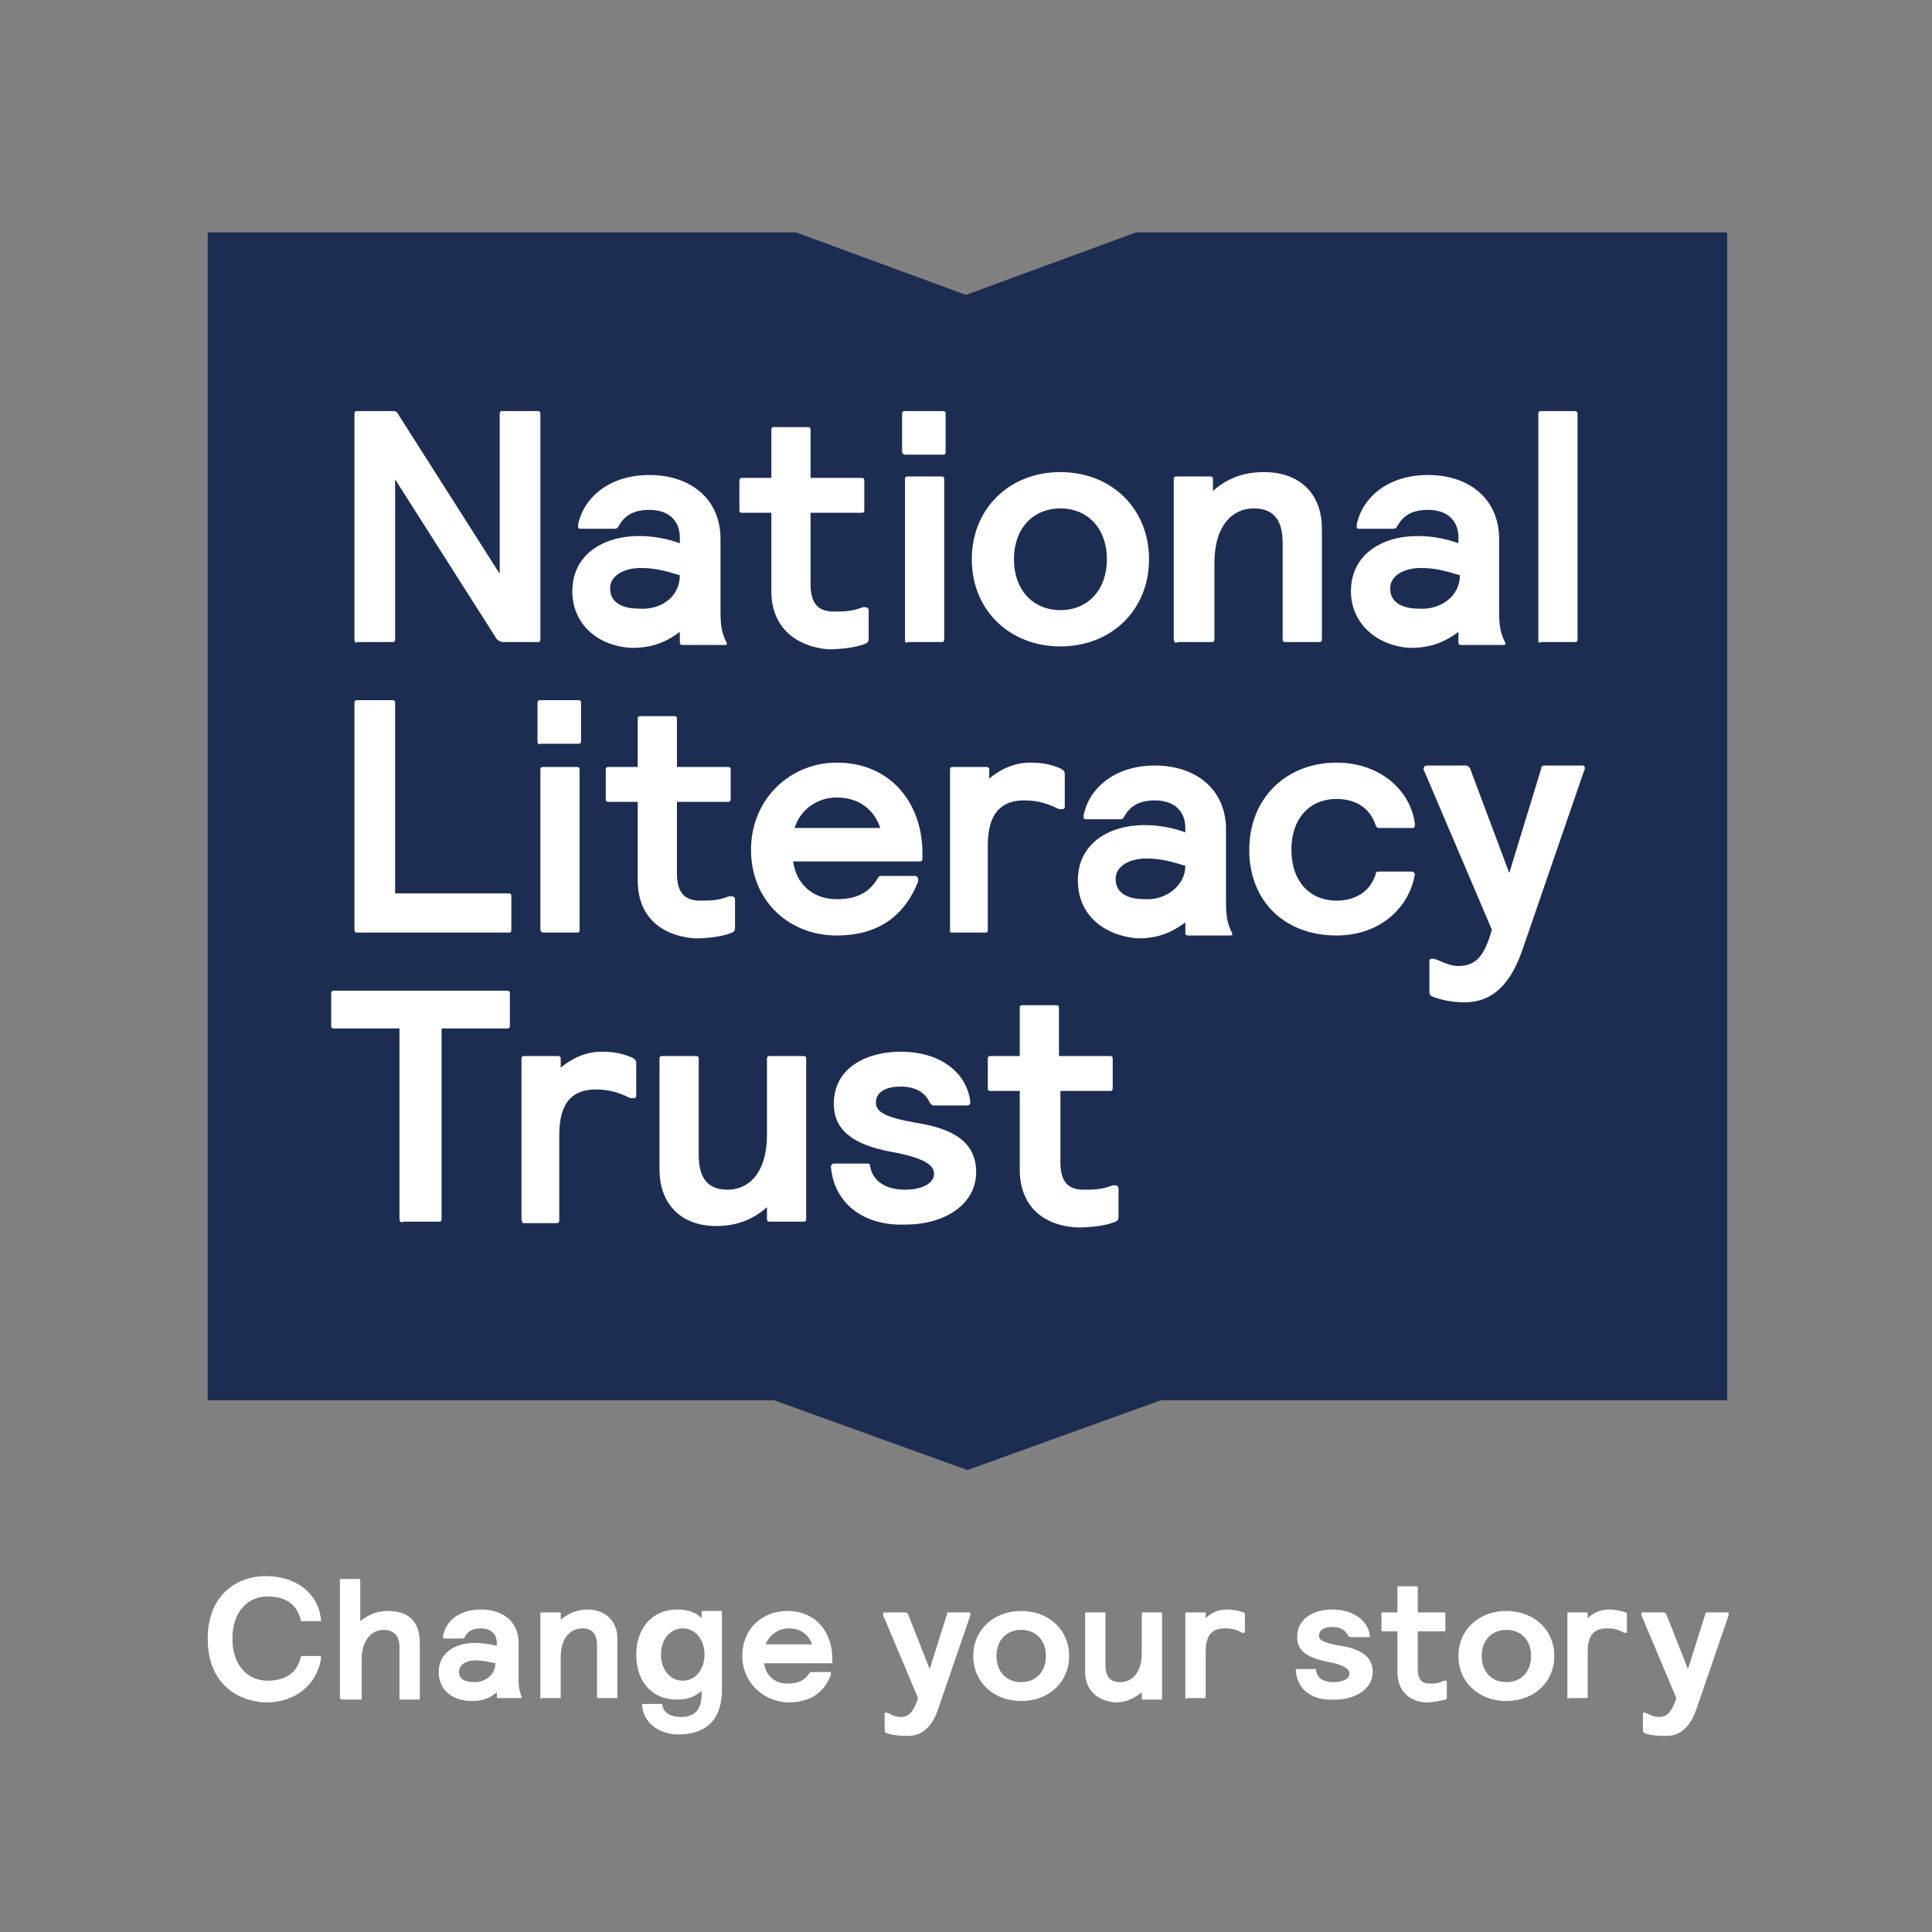
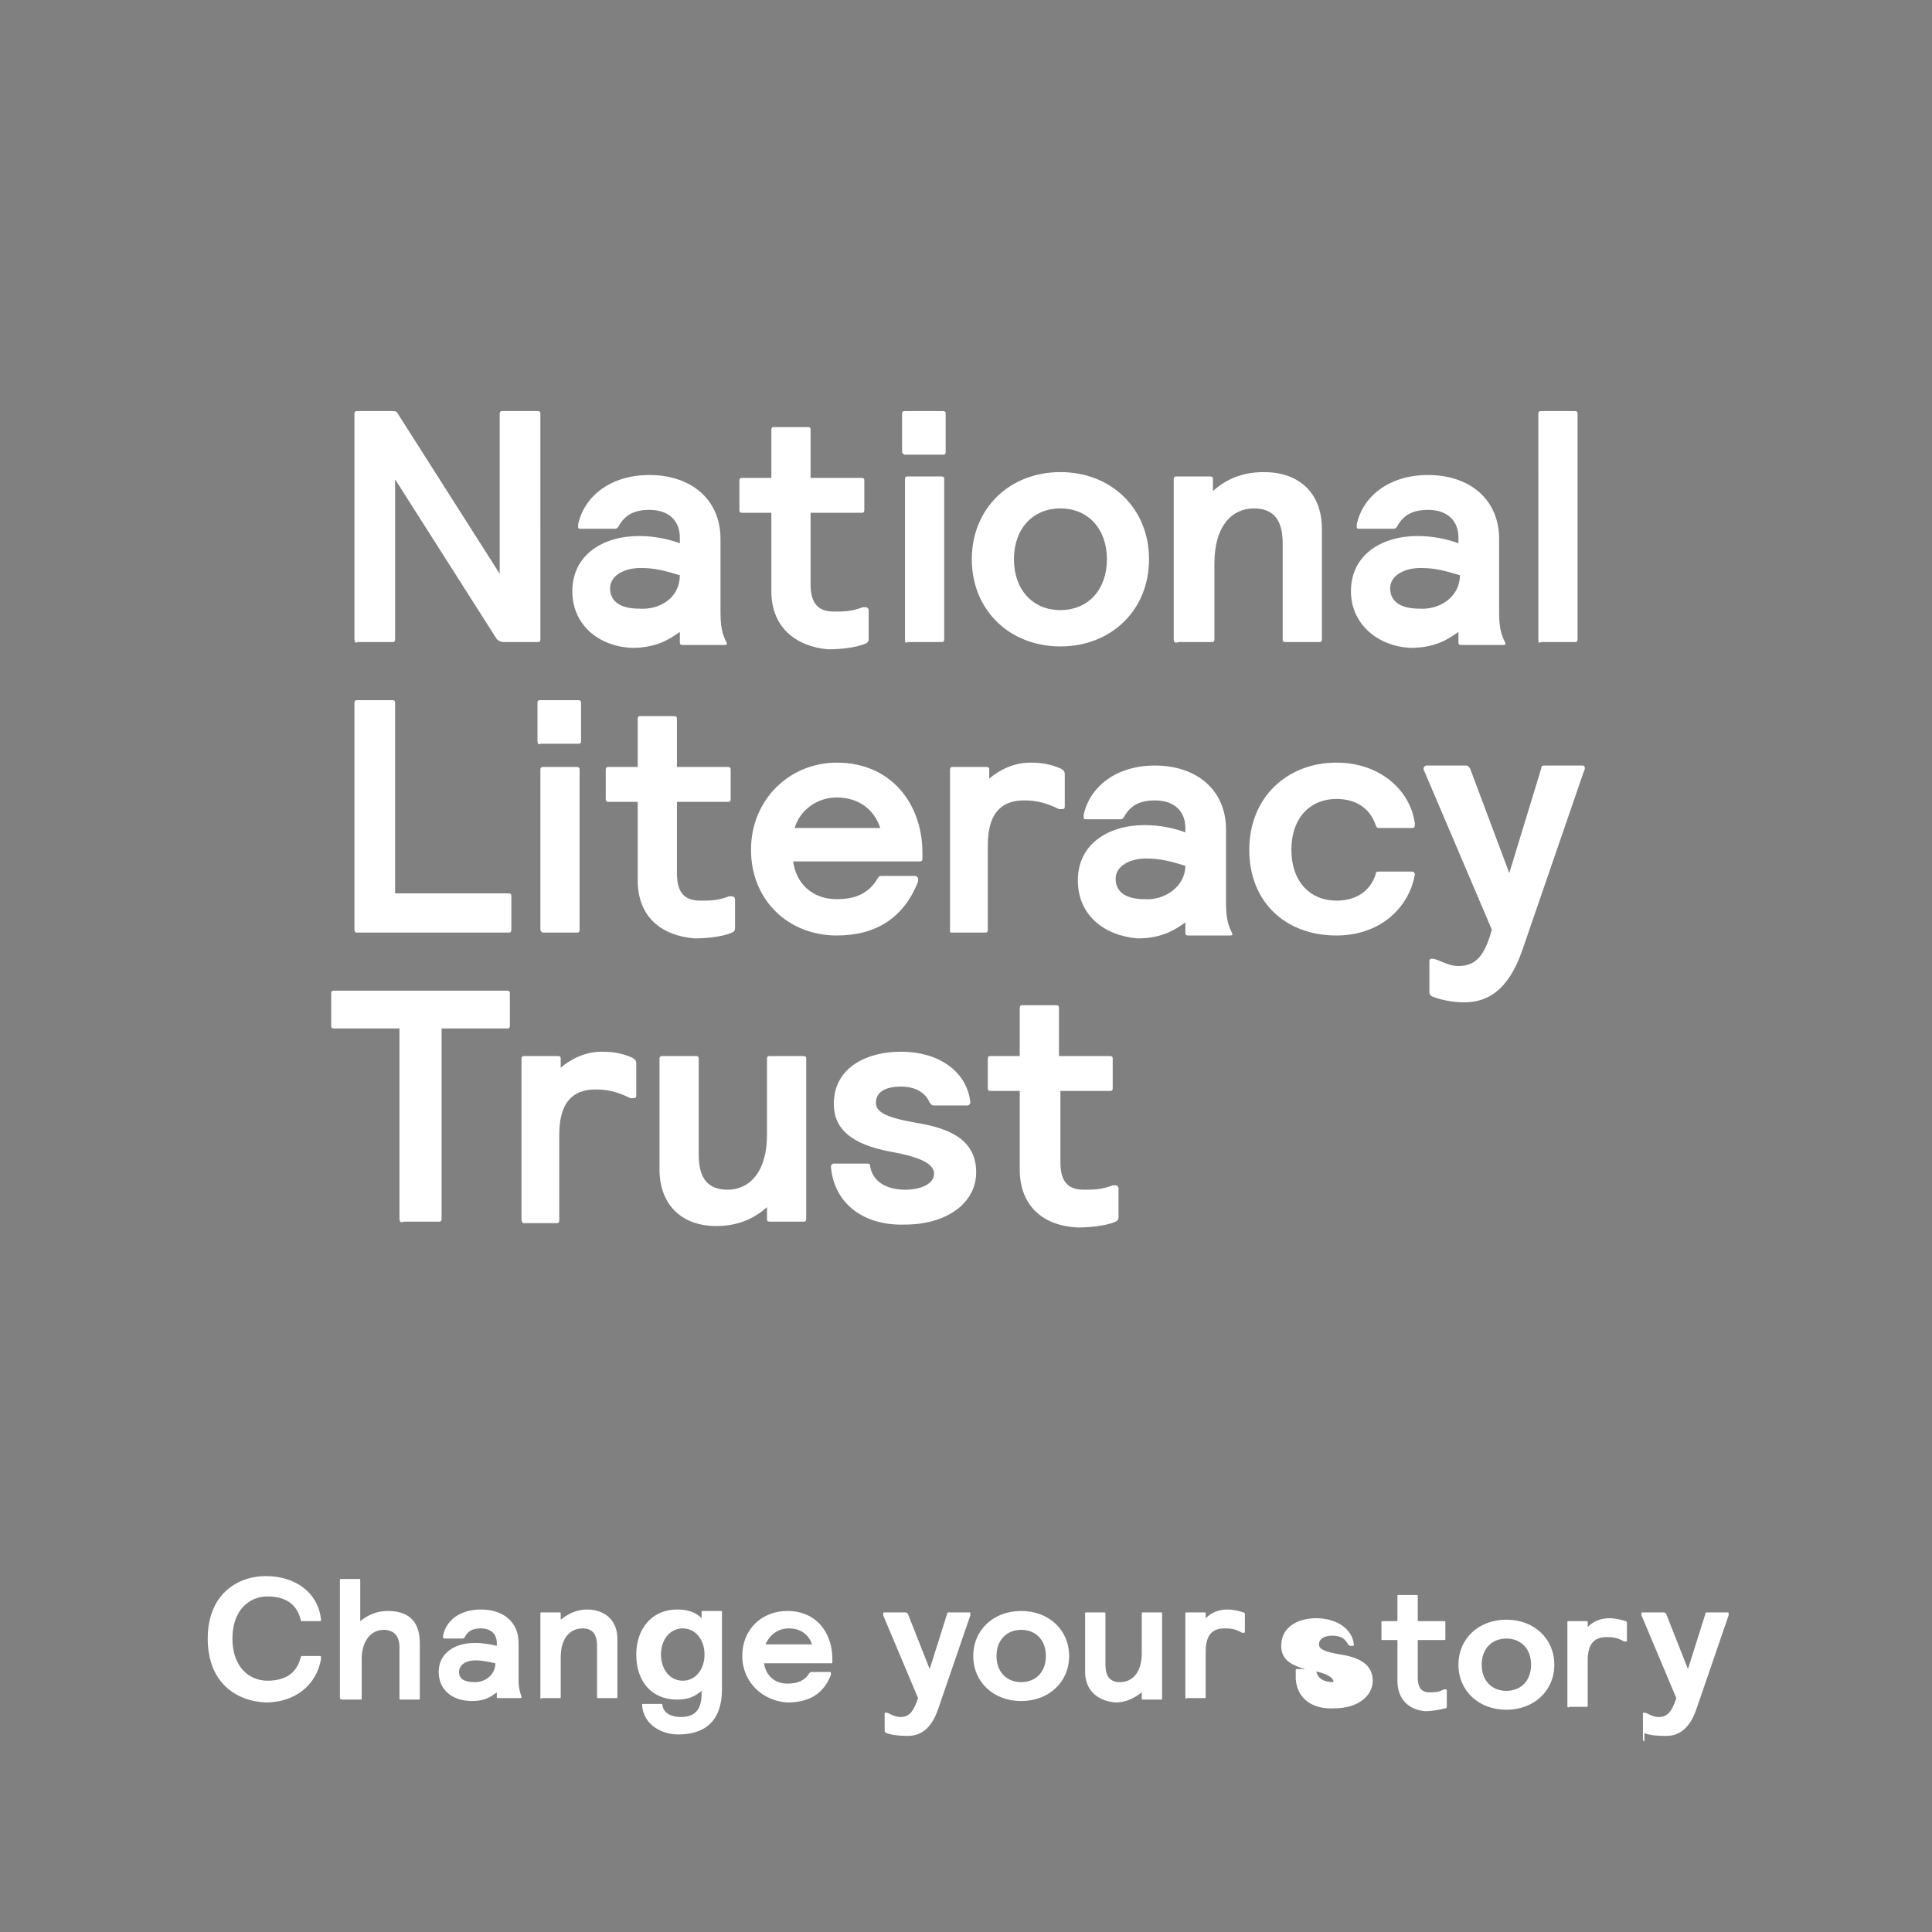
<svg xmlns="http://www.w3.org/2000/svg" xml:space="preserve" viewBox="0 0 133 133">
  <rect x="0" y="0" width="133" height="133" fill="#808080" stroke="none" />
-   <path d="M66.5 20.3 54.8 16H14.3v80.4h39l13.3 4.8 13.3-4.8h39V16H78.2z" style="fill:#1d2d52" />
-   <path d="M24.4 44V28.5c0-.2.1-.2.2-.2H27c.2 0 .3 0 .4.2l7 11v-11c0-.2.1-.2.2-.2H37c.2 0 .2.1.2.2V44c0 .2-.1.2-.2.2h-2.4c-.1 0-.3-.1-.4-.2l-7-11v11c0 .2-.1.2-.2.2h-2.4c-.1.1-.2 0-.2-.2m15-3.3c0-2.5 2.1-3.8 4.6-3.8 1 0 2 .2 2.8.5V37c0-1.1-.7-1.9-2.1-1.9-1.1 0-1.7.4-2.1 1.1-.1.2-.2.2-.3.2H40c-.1 0-.2 0-.2-.1v-.2c.4-1.9 2.2-3.4 4.9-3.4 2.9 0 4.9 1.7 4.9 4.4v5c0 1 .1 1.5.4 2.1.1.2 0 .2-.2.2H47c-.2 0-.2-.1-.2-.2v-.7c-.7.5-1.6 1.1-3.3 1.1-2.3-.1-4.1-1.6-4.1-3.9m7.4-1.1c-1-.3-1.7-.5-2.7-.5-1.1 0-2.1.5-2.1 1.4s.7 1.4 2 1.4c1.5.1 2.8-.8 2.8-2.3m6.3 1.1v-5.4h-2c-.2 0-.2-.1-.2-.2v-2c0-.2.1-.2.2-.2h2v-3.3c0-.2.1-.2.2-.2h2.3c.2 0 .2.1.2.2v3.3h3.5c.2 0 .2.1.2.2v2c0 .2-.1.2-.2.2h-3.5v4.9c0 1.2.4 1.9 1.6 1.9.7 0 1.2 0 2-.3h.2c.1 0 .2.1.2.2v1.9c0 .2 0 .3-.2.4-.7.3-1.8.4-2.6.4-2.2-.2-3.9-1.5-3.9-4m9-9.6v-2.6c0-.2.1-.2.2-.2h2.6c.2 0 .2.1.2.2v2.6c0 .2-.1.2-.2.2h-2.6c-.1 0-.2-.1-.2-.2m.2 12.9V33c0-.2.1-.2.2-.2h2.3c.2 0 .2.1.2.2v11c0 .2-.1.2-.2.2h-2.3c-.2.1-.2 0-.2-.2m4.6-5.5c0-3.5 2.6-6 6.1-6s6.1 2.5 6.1 6-2.6 6-6.1 6-6.1-2.5-6.1-6m9.3 0c0-2.1-1.3-3.5-3.2-3.5s-3.2 1.4-3.2 3.5S71.1 42 73 42s3.2-1.4 3.2-3.5m4.6 5.5V33c0-.2.1-.2.2-.2h2.3c.2 0 .2.1.2.2v.8c.9-.8 2-1.3 3.5-1.3 2.5 0 4 1.5 4 3.9V44c0 .2-.1.2-.2.2h-2.3c-.2 0-.2-.1-.2-.2v-6.6c0-1.7-.7-2.4-2-2.4-1.4 0-2.7 1.1-2.7 3.8V44c0 .2-.1.2-.2.2h-2.3c-.2.1-.3 0-.3-.2M93 40.7c0-2.5 2.1-3.8 4.6-3.8 1 0 2 .2 2.8.5V37c0-1.1-.7-1.9-2.1-1.9-1.1 0-1.7.4-2.1 1.1-.1.2-.2.2-.3.2h-2.3c-.1 0-.2 0-.2-.1v-.2c.4-1.9 2.2-3.4 4.9-3.4 2.9 0 4.9 1.7 4.9 4.4v5c0 1 .1 1.5.4 2.1.1.2 0 .2-.2.2h-2.8c-.2 0-.2-.1-.2-.2v-.7c-.7.5-1.6 1.1-3.3 1.1-2.2-.1-4.1-1.6-4.1-3.9m7.5-1.1c-1-.3-1.7-.5-2.7-.5-1.1 0-2.1.5-2.1 1.4s.7 1.4 2 1.4c1.4.1 2.8-.8 2.8-2.3m5.4 4.4V28.5c0-.2.1-.2.2-.2h2.3c.2 0 .2.1.2.2V44c0 .2-.1.2-.2.2h-2.3c-.2.1-.2 0-.2-.2M24.4 64V48.4c0-.2.1-.2.2-.2H27c.2 0 .2.1.2.2v13.1H35c.2 0 .2.1.2.2V64c0 .2-.1.2-.2.2H24.6c-.1 0-.2 0-.2-.2M37 51v-2.6c0-.2.1-.2.2-.2h2.6c.2 0 .2.1.2.2V51c0 .2-.1.2-.2.2h-2.6c-.1.1-.2 0-.2-.2m.2 13V53c0-.2.1-.2.2-.2h2.3c.2 0 .2.1.2.2v11c0 .2-.1.2-.2.2h-2.3c-.1 0-.2-.1-.2-.2m6.7-3.4v-5.4h-2c-.2 0-.2-.1-.2-.2v-2c0-.2.1-.2.2-.2h2v-3.3c0-.2.1-.2.2-.2h2.3c.2 0 .2.1.2.2v3.3h3.5c.2 0 .2.1.2.2v2c0 .2-.1.2-.2.2h-3.5v4.9c0 1.2.4 1.9 1.6 1.9.7 0 1.2 0 2-.3h.2c.1 0 .2.1.2.2v1.9c0 .2 0 .3-.2.4-.7.3-1.8.4-2.6.4-2.3-.2-3.9-1.5-3.9-4m7.8-2.1c0-3.5 2.7-6 5.9-6 3.8 0 5.9 2.9 5.9 6.2v.4c0 .2-.1.2-.2.2h-8.7c.2 1.5 1.3 2.6 3 2.6 1.3 0 2.2-.4 2.8-1.4.1-.2.2-.2.3-.2H63c.1 0 .2.1.2.2v.2c-1 2.5-2.9 3.7-5.6 3.7-3.3 0-5.9-2.4-5.9-5.9m8.9-1.5c-.4-1.2-1.4-2.1-3-2.1-1.3 0-2.5.8-2.9 2.1zm4.8 7V53c0-.2.1-.2.2-.2h2.3c.2 0 .2.1.2.2v.6c.7-.6 1.7-1.1 2.8-1.1.8 0 1.4.1 2.1.4.2.1.3.2.3.4v2.2c0 .1 0 .2-.2.2h-.2c-1-.5-1.7-.6-2.4-.6-1.4 0-2.5.7-2.5 3.1V64c0 .2-.1.2-.2.2h-2.3c-.1 0-.1 0-.1-.2m8.8-3.4c0-2.5 2.1-3.8 4.6-3.8 1 0 2 .2 2.8.5V57c0-1.1-.7-1.9-2.1-1.9-1.1 0-1.7.4-2.1 1.1-.1.2-.2.2-.3.2h-2.3c-.1 0-.2 0-.2-.1v-.2c.4-1.9 2.2-3.4 4.9-3.4 2.9 0 4.9 1.7 4.9 4.4v5c0 1 .1 1.5.4 2.1.1.2 0 .2-.2.2h-2.8c-.2 0-.2-.1-.2-.2v-.7c-.7.5-1.6 1.1-3.3 1.1-2.3-.2-4.1-1.6-4.1-4m7.4-1c-1-.3-1.7-.5-2.7-.5-1.1 0-2.1.5-2.1 1.4s.7 1.4 2 1.4c1.4.1 2.8-.9 2.8-2.3m4.4-1.1c0-3.6 2.6-6 6-6 3 0 5.1 1.9 5.4 4.2 0 .2 0 .3-.2.3H95c-.2 0-.2 0-.3-.2-.4-1.2-1.4-1.8-2.7-1.8-1.8 0-3.1 1.3-3.1 3.5S90.2 62 92 62c1.3 0 2.3-.6 2.7-1.8 0-.2.1-.2.3-.2h2.2c.1 0 .2.1.2.2-.4 2.3-2.4 4.2-5.4 4.2-3.5 0-6-2.3-6-5.9m12.6 10.1c-.2-.1-.2-.2-.2-.4v-2c0-.2.1-.2.2-.2.4 0 1 .5 1.8.5 1.2 0 1.8-.7 2.3-2.5l-4.6-10.8c-.1-.2-.1-.2-.1-.3s.1-.2.2-.2h2.7c.2 0 .2.1.3.2l2.7 7.2 2.2-7.2c0-.2.1-.2.3-.2h2.5c.1 0 .2 0 .2.2 0 0 0 .1-.1.3l-4.2 12.2c-1 2.9-2.5 3.6-4 3.6-.9 0-1.7-.2-2.2-.4M27.5 83.9V70.8H23c-.2 0-.2-.1-.2-.2v-2.2c0-.2.1-.2.2-.2h11.9c.2 0 .2.1.2.2v2.2c0 .2-.1.2-.2.2h-4.5v13.1c0 .2-.1.2-.2.2h-2.4c-.2.1-.3 0-.3-.2m8.4 0v-11c0-.2.1-.2.2-.2h2.3c.2 0 .2.1.2.2v.6c.7-.6 1.7-1.1 2.8-1.1.8 0 1.4.1 2.1.4.2.1.3.2.3.4v2.2c0 .1 0 .2-.2.2h-.2c-1-.5-1.7-.6-2.4-.6-1.4 0-2.5.7-2.5 3.1V84c0 .2-.1.2-.2.2H36s-.1-.1-.1-.3m9.5-3.4v-7.6c0-.2.1-.2.2-.2h2.3c.2 0 .2.1.2.2v6.6c0 1.7.7 2.4 2 2.4 1.4 0 2.7-1.1 2.7-3.8v-5.2c0-.2.1-.2.2-.2h2.3c.2 0 .2.1.2.2v11c0 .2-.1.2-.2.2H53c-.2 0-.2-.1-.2-.2v-.8c-.9.8-2 1.3-3.5 1.3-2.4 0-3.9-1.5-3.9-3.9m11.8-.2c0-.1.1-.2.2-.2h2.3c.2 0 .2.1.2.2.2 1.1 1.2 1.6 2.4 1.6 1.1 0 2-.4 2-1.1 0-.6-.7-1.1-2.9-1.5-2.8-.5-4-1.6-4-3.3 0-2.6 2.4-3.6 4.6-3.6 2.8 0 4.6 1.5 4.8 3.5 0 .1-.1.2-.2.2h-2.3c-.2 0-.2-.1-.3-.2-.3-.7-1-1.1-2-1.1-.9 0-1.7.3-1.7 1.1 0 .6.5 1 2.8 1.4 2.5.4 4.1 1.3 4.1 3.4s-2 3.6-4.9 3.6c-2.9.1-4.9-1.5-5.1-4m13 .2v-5.4h-2c-.2 0-.2-.1-.2-.2v-2c0-.2.1-.2.2-.2h2v-3.3c0-.2.1-.2.2-.2h2.3c.2 0 .2.1.2.2v3.3h3.5c.2 0 .2.1.2.2v2c0 .2-.1.2-.2.2H73V80c0 1.2.4 1.9 1.6 1.9.7 0 1.2 0 2-.3h.2c.1 0 .2.1.2.2v1.9c0 .2 0 .3-.2.4-.7.3-1.8.4-2.6.4-2.3-.1-4-1.4-4-4m-55.9 32.3c0-3 2-4.3 4-4.3s3.6 1.1 3.8 3c0 .1 0 .1-.1.1h-1.2c-.1 0-.1 0-.1-.1-.3-1.2-1.2-1.6-2.3-1.6-1.2 0-2.4.9-2.4 2.9s1.2 2.9 2.4 2.9c1.1 0 2-.4 2.3-1.6 0-.1.1-.1.1-.1H22c.1 0 .1 0 .1.2-.3 1.8-1.8 3-3.8 3-2.1-.1-4-1.4-4-4.4m9.1 4.1v-8.1c0-.1 0-.1.1-.1h1.2c.1 0 .1 0 .1.1v2.8c.5-.4 1.1-.7 1.9-.7 1.3 0 2.2.6 2.2 2.2v3.8c0 .1 0 .1-.1.1h-1.2c-.1 0-.1 0-.1-.1v-3.5c0-.8-.4-1.2-1.1-1.2-.8 0-1.5.7-1.5 2v2.7c0 .1 0 .1-.1.1h-1.2c-.2 0-.2-.1-.2-.1m6.8-1.8c0-1.3 1.1-2 2.5-2 .5 0 1.1.1 1.5.2v-.2c0-.6-.4-1-1.1-1-.6 0-.9.2-1.1.6-.1.1-.1.1-.2.1h-1.2s-.1 0-.1-.1v-.1c.2-1 1.1-1.8 2.6-1.8 1.6 0 2.6.9 2.6 2.3v2.6c0 .5.1.8.2 1.1 0 .1 0 .1-.1.1h-1.5c-.1 0-.1 0-.1-.1v-.3c-.4.3-.8.6-1.7.6-1.4 0-2.3-.8-2.3-2m3.9-.6c-.5-.1-.9-.2-1.4-.2-.6 0-1.1.3-1.1.8s.4.7 1.1.7 1.4-.5 1.4-1.3m3.1 2.4v-5.8c0-.1 0-.1.1-.1h1.2c.1 0 .1 0 .1.1v.4c.5-.4 1.1-.7 1.8-.7 1.3 0 2.1.8 2.1 2v4c0 .1 0 .1-.1.1h-1.2c-.1 0-.1 0-.1-.1v-3.5c0-.9-.4-1.2-1-1.2-.8 0-1.5.6-1.5 2v2.7c0 .1 0 .1-.1.1h-1.2c-.1.1-.1 0-.1 0m7 .5c0-.1 0-.1.1-.1h1.2c.1 0 .1 0 .1.1.1.6.7.8 1.3.8 1 0 1.4-.6 1.4-1.6v-.2c-.5.4-.9.6-1.7.6-1.7 0-2.8-1.2-2.8-3.1 0-1.8 1.1-3.1 2.8-3.1.8 0 1.3.2 1.7.6v-.4c0-.1 0-.1.1-.1h1.2c.1 0 .1 0 .1.1v5.3c0 2.1-1.1 3.1-3 3.1-1.2 0-2.4-.7-2.5-2m4.3-3.5c0-1-.6-1.8-1.5-1.8s-1.5.8-1.5 1.8.6 1.8 1.5 1.8 1.5-.8 1.5-1.8m2.6.1c0-1.9 1.4-3.1 3.1-3.1 2 0 3.1 1.5 3.1 3.3v.2c0 .1 0 .1-.1.1h-4.6c.1.8.7 1.4 1.6 1.4.7 0 1.2-.2 1.5-.7.1-.1.1-.1.2-.1h1.2c.1 0 .1 0 .1.1v.1c-.5 1.3-1.5 1.9-3 1.9-1.7-.1-3.1-1.4-3.1-3.2m4.8-.8c-.2-.6-.7-1.1-1.6-1.1-.7 0-1.3.4-1.6 1.1zm5.1 6.1c-.1-.1-.1-.1-.1-.2V118c0-.1 0-.1.1-.1.2 0 .5.3 1 .3.6 0 .9-.4 1.2-1.3l-2.4-5.7v-.1c0-.1 0-.1.1-.1h1.4c.1 0 .1 0 .2.1l1.5 3.8 1.2-3.8c0-.1 0-.1.2-.1h1.3c.1 0 .1 0 .1.1v.1l-2.2 6.4c-.5 1.5-1.3 1.9-2.1 1.9s-1.2-.1-1.5-.2m6-5.3c0-1.8 1.4-3.1 3.3-3.1s3.3 1.3 3.3 3.1-1.4 3.1-3.3 3.1-3.3-1.3-3.3-3.1m5 0c0-1.1-.7-1.8-1.7-1.8s-1.7.7-1.7 1.8.7 1.8 1.7 1.8 1.7-.7 1.7-1.8m2.7 1.1v-4c0-.1 0-.1.1-.1H76c.1 0 .1 0 .1.1v3.5c0 .9.4 1.2 1 1.2.8 0 1.5-.6 1.5-2v-2.7c0-.1 0-.1.1-.1h1.2c.1 0 .1 0 .1.1v5.8c0 .1 0 .1-.1.1h-1.2c-.1 0-.1 0-.1-.1v-.4c-.5.4-1.1.7-1.8.7-1.3-.1-2.1-.9-2.1-2.1m6.9 1.8v-5.8c0-.1 0-.1.1-.1h1.2c.1 0 .1 0 .1.1v.3q.6-.6 1.5-.6c.4 0 .8.1 1.1.2.1 0 .1.1.1.2v1.1c0 .1 0 .1-.1.1h-.1c-.5-.3-.9-.3-1.2-.3-.8 0-1.3.4-1.3 1.6v3.1c0 .1 0 .1-.1.1h-1.2c0 .1-.1 0-.1 0m7.6-1.9c0-.1 0-.1.1-.1h1.2c.1 0 .1 0 .1.1.1.6.6.8 1.2.8s1.1-.2 1.1-.6c0-.3-.4-.6-1.5-.8-1.5-.3-2.1-.8-2.1-1.7 0-1.4 1.3-1.9 2.4-1.9 1.5 0 2.5.8 2.6 1.8 0 .1 0 .1-.1.1H93c-.1 0-.1 0-.2-.1-.2-.4-.5-.6-1.1-.6-.5 0-.9.2-.9.6 0 .3.3.5 1.5.7 1.3.2 2.2.7 2.2 1.8s-1.1 1.9-2.6 1.9c-1.6.1-2.6-.7-2.7-2m7 .1v-2.8h-1c-.1 0-.1 0-.1-.1v-1.1c0-.1 0-.1.1-.1h1v-1.7c0-.1 0-.1.1-.1h1.2c.1 0 .1 0 .1.1v1.7h1.8c.1 0 .1 0 .1.1v1.1c0 .1 0 .1-.1.1h-1.8v2.6c0 .6.2 1 .8 1 .4 0 .6 0 1-.2h.1c.1 0 .1 0 .1.1v1c0 .1 0 .2-.1.2-.4.1-.9.2-1.4.2-1.1-.1-1.9-.8-1.9-2.1m4.2-1.1c0-1.8 1.4-3.1 3.3-3.1s3.3 1.3 3.3 3.1-1.4 3.1-3.3 3.1-3.3-1.3-3.3-3.1m5 0c0-1.1-.7-1.8-1.7-1.8s-1.7.7-1.7 1.8.7 1.8 1.7 1.8 1.7-.7 1.7-1.8m2.5 2.9v-5.8c0-.1 0-.1.1-.1h1.2c.1 0 .1 0 .1.1v.3q.6-.6 1.5-.6c.4 0 .8.1 1.1.2.1 0 .1.1.1.2v1.1c0 .1 0 .1-.1.1h-.1c-.5-.3-.9-.3-1.2-.3-.8 0-1.3.4-1.3 1.6v3.1c0 .1 0 .1-.1.1H108c0 .1-.1 0-.1 0m5.3 2.4c-.1-.1-.1-.1-.1-.2V118c0-.1 0-.1.1-.1.2 0 .5.3 1 .3.6 0 .9-.4 1.2-1.3l-2.4-5.7v-.1c0-.1 0-.1.1-.1h1.4c.1 0 .1 0 .2.1l1.5 3.8 1.2-3.8c0-.1 0-.1.2-.1h1.3c.1 0 .1 0 .1.1v.1l-2.2 6.4c-.5 1.5-1.3 1.9-2.1 1.9-.9 0-1.3-.1-1.5-.2" style="fill:#fff" />
+   <path d="M24.4 44V28.5c0-.2.1-.2.2-.2H27c.2 0 .3 0 .4.2l7 11v-11c0-.2.1-.2.2-.2H37c.2 0 .2.1.2.2V44c0 .2-.1.2-.2.2h-2.4c-.1 0-.3-.1-.4-.2l-7-11v11c0 .2-.1.2-.2.2h-2.4c-.1.1-.2 0-.2-.2m15-3.3c0-2.5 2.1-3.8 4.6-3.8 1 0 2 .2 2.8.5V37c0-1.1-.7-1.9-2.1-1.9-1.1 0-1.7.4-2.1 1.1-.1.2-.2.2-.3.2H40c-.1 0-.2 0-.2-.1v-.2c.4-1.9 2.2-3.4 4.9-3.4 2.9 0 4.9 1.7 4.9 4.4v5c0 1 .1 1.5.4 2.1.1.2 0 .2-.2.2H47c-.2 0-.2-.1-.2-.2v-.7c-.7.5-1.6 1.1-3.3 1.1-2.3-.1-4.1-1.6-4.1-3.9m7.4-1.1c-1-.3-1.7-.5-2.7-.5-1.1 0-2.1.5-2.1 1.4s.7 1.4 2 1.4c1.5.1 2.8-.8 2.8-2.3m6.3 1.1v-5.4h-2c-.2 0-.2-.1-.2-.2v-2c0-.2.1-.2.2-.2h2v-3.3c0-.2.1-.2.2-.2h2.3c.2 0 .2.1.2.2v3.3h3.5c.2 0 .2.1.2.2v2c0 .2-.1.2-.2.2h-3.5v4.9c0 1.2.4 1.9 1.6 1.9.7 0 1.2 0 2-.3h.2c.1 0 .2.1.2.2v1.9c0 .2 0 .3-.2.4-.7.3-1.8.4-2.6.4-2.2-.2-3.9-1.5-3.9-4m9-9.6v-2.6c0-.2.1-.2.2-.2h2.6c.2 0 .2.1.2.2v2.6c0 .2-.1.2-.2.2h-2.6c-.1 0-.2-.1-.2-.2m.2 12.9V33c0-.2.1-.2.2-.2h2.3c.2 0 .2.1.2.2v11c0 .2-.1.2-.2.2h-2.3c-.2.1-.2 0-.2-.2m4.6-5.5c0-3.5 2.6-6 6.1-6s6.1 2.5 6.1 6-2.6 6-6.1 6-6.1-2.5-6.1-6m9.3 0c0-2.1-1.3-3.5-3.2-3.5s-3.2 1.4-3.2 3.5S71.1 42 73 42s3.2-1.4 3.2-3.5m4.6 5.5V33c0-.2.1-.2.2-.2h2.3c.2 0 .2.1.2.2v.8c.9-.8 2-1.3 3.5-1.3 2.5 0 4 1.5 4 3.9V44c0 .2-.1.2-.2.2h-2.3c-.2 0-.2-.1-.2-.2v-6.6c0-1.7-.7-2.4-2-2.4-1.4 0-2.7 1.1-2.7 3.8V44c0 .2-.1.2-.2.2h-2.3c-.2.1-.3 0-.3-.2M93 40.7c0-2.5 2.1-3.8 4.6-3.8 1 0 2 .2 2.8.5V37c0-1.1-.7-1.9-2.1-1.9-1.1 0-1.7.4-2.1 1.1-.1.2-.2.2-.3.2h-2.3c-.1 0-.2 0-.2-.1v-.2c.4-1.9 2.2-3.4 4.9-3.4 2.9 0 4.9 1.7 4.9 4.4v5c0 1 .1 1.5.4 2.1.1.2 0 .2-.2.2h-2.8c-.2 0-.2-.1-.2-.2v-.7c-.7.5-1.6 1.1-3.3 1.1-2.2-.1-4.1-1.6-4.1-3.9m7.5-1.1c-1-.3-1.7-.5-2.7-.5-1.1 0-2.1.5-2.1 1.4s.7 1.4 2 1.4c1.4.1 2.8-.8 2.8-2.3m5.4 4.4V28.5c0-.2.1-.2.2-.2h2.3c.2 0 .2.1.2.2V44c0 .2-.1.2-.2.2h-2.3c-.2.1-.2 0-.2-.2M24.4 64V48.4c0-.2.1-.2.2-.2H27c.2 0 .2.1.2.2v13.1H35c.2 0 .2.1.2.2V64c0 .2-.1.2-.2.2H24.6c-.1 0-.2 0-.2-.2M37 51v-2.6c0-.2.1-.2.2-.2h2.6c.2 0 .2.1.2.2V51c0 .2-.1.2-.2.2h-2.6c-.1.1-.2 0-.2-.2m.2 13V53c0-.2.1-.2.2-.2h2.3c.2 0 .2.1.2.2v11c0 .2-.1.2-.2.2h-2.3c-.1 0-.2-.1-.2-.2m6.7-3.4v-5.4h-2c-.2 0-.2-.1-.2-.2v-2c0-.2.1-.2.2-.2h2v-3.3c0-.2.1-.2.2-.2h2.3c.2 0 .2.1.2.2v3.3h3.5c.2 0 .2.1.2.2v2c0 .2-.1.2-.2.2h-3.5v4.9c0 1.2.4 1.9 1.6 1.9.7 0 1.2 0 2-.3h.2c.1 0 .2.1.2.2v1.9c0 .2 0 .3-.2.4-.7.3-1.8.4-2.6.4-2.3-.2-3.9-1.5-3.9-4m7.8-2.1c0-3.5 2.7-6 5.9-6 3.8 0 5.9 2.9 5.9 6.2v.4c0 .2-.1.2-.2.2h-8.7c.2 1.5 1.3 2.6 3 2.6 1.3 0 2.2-.4 2.8-1.4.1-.2.2-.2.3-.2H63c.1 0 .2.1.2.2v.2c-1 2.5-2.9 3.7-5.6 3.7-3.3 0-5.9-2.4-5.9-5.9m8.9-1.5c-.4-1.2-1.4-2.1-3-2.1-1.3 0-2.5.8-2.9 2.1zm4.8 7V53c0-.2.1-.2.2-.2h2.3c.2 0 .2.1.2.2v.6c.7-.6 1.7-1.1 2.8-1.1.8 0 1.4.1 2.1.4.2.1.3.2.3.4v2.2c0 .1 0 .2-.2.2h-.2c-1-.5-1.7-.6-2.4-.6-1.4 0-2.5.7-2.5 3.1V64c0 .2-.1.2-.2.2h-2.3c-.1 0-.1 0-.1-.2m8.8-3.4c0-2.5 2.1-3.8 4.6-3.8 1 0 2 .2 2.8.5V57c0-1.1-.7-1.9-2.1-1.9-1.1 0-1.7.4-2.1 1.1-.1.2-.2.2-.3.2h-2.3c-.1 0-.2 0-.2-.1v-.2c.4-1.9 2.2-3.4 4.9-3.4 2.9 0 4.9 1.7 4.9 4.4v5c0 1 .1 1.5.4 2.1.1.2 0 .2-.2.2h-2.8c-.2 0-.2-.1-.2-.2v-.7c-.7.5-1.6 1.1-3.3 1.1-2.3-.2-4.1-1.6-4.1-4m7.4-1c-1-.3-1.7-.5-2.7-.5-1.1 0-2.1.5-2.1 1.4s.7 1.4 2 1.4c1.4.1 2.8-.9 2.8-2.3m4.4-1.1c0-3.6 2.6-6 6-6 3 0 5.1 1.9 5.4 4.2 0 .2 0 .3-.2.3H95c-.2 0-.2 0-.3-.2-.4-1.2-1.4-1.8-2.7-1.8-1.8 0-3.1 1.3-3.1 3.5S90.2 62 92 62c1.3 0 2.3-.6 2.7-1.8 0-.2.1-.2.3-.2h2.2c.1 0 .2.1.2.2-.4 2.3-2.4 4.2-5.4 4.2-3.5 0-6-2.3-6-5.9m12.6 10.1c-.2-.1-.2-.2-.2-.4v-2c0-.2.1-.2.2-.2.4 0 1 .5 1.8.5 1.2 0 1.8-.7 2.3-2.5l-4.6-10.8c-.1-.2-.1-.2-.1-.3s.1-.2.2-.2h2.7c.2 0 .2.1.3.2l2.7 7.2 2.2-7.2c0-.2.1-.2.3-.2h2.5c.1 0 .2 0 .2.2 0 0 0 .1-.1.3l-4.2 12.2c-1 2.9-2.5 3.6-4 3.6-.9 0-1.7-.2-2.2-.4M27.5 83.9V70.8H23c-.2 0-.2-.1-.2-.2v-2.2c0-.2.1-.2.2-.2h11.9c.2 0 .2.1.2.2v2.2c0 .2-.1.2-.2.2h-4.5v13.1c0 .2-.1.2-.2.2h-2.4c-.2.1-.3 0-.3-.2m8.4 0v-11c0-.2.1-.2.2-.2h2.3c.2 0 .2.1.2.2v.6c.7-.6 1.7-1.1 2.8-1.1.8 0 1.4.1 2.1.4.2.1.3.2.3.4v2.2c0 .1 0 .2-.2.2h-.2c-1-.5-1.7-.6-2.4-.6-1.4 0-2.5.7-2.5 3.1V84c0 .2-.1.2-.2.2H36s-.1-.1-.1-.3m9.5-3.4v-7.6c0-.2.1-.2.2-.2h2.3c.2 0 .2.1.2.2v6.6c0 1.7.7 2.4 2 2.4 1.4 0 2.7-1.1 2.7-3.8v-5.2c0-.2.1-.2.2-.2h2.3c.2 0 .2.1.2.2v11c0 .2-.1.2-.2.2H53c-.2 0-.2-.1-.2-.2v-.8c-.9.8-2 1.3-3.5 1.3-2.4 0-3.9-1.5-3.9-3.9m11.8-.2c0-.1.1-.2.2-.2h2.3c.2 0 .2.1.2.2.2 1.1 1.2 1.6 2.4 1.6 1.1 0 2-.4 2-1.1 0-.6-.7-1.1-2.9-1.5-2.8-.5-4-1.6-4-3.3 0-2.6 2.4-3.6 4.6-3.6 2.8 0 4.6 1.5 4.8 3.5 0 .1-.1.2-.2.2h-2.3c-.2 0-.2-.1-.3-.2-.3-.7-1-1.1-2-1.1-.9 0-1.7.3-1.7 1.1 0 .6.5 1 2.8 1.4 2.5.4 4.1 1.3 4.1 3.4s-2 3.6-4.9 3.6c-2.9.1-4.9-1.5-5.1-4m13 .2v-5.4h-2c-.2 0-.2-.1-.2-.2v-2c0-.2.1-.2.2-.2h2v-3.3c0-.2.1-.2.2-.2h2.3c.2 0 .2.1.2.2v3.3h3.5c.2 0 .2.1.2.2v2c0 .2-.1.2-.2.2H73V80c0 1.2.4 1.9 1.6 1.9.7 0 1.2 0 2-.3h.2c.1 0 .2.1.2.2v1.9c0 .2 0 .3-.2.4-.7.3-1.8.4-2.6.4-2.3-.1-4-1.4-4-4m-55.9 32.3c0-3 2-4.3 4-4.3s3.6 1.1 3.8 3c0 .1 0 .1-.1.1h-1.2c-.1 0-.1 0-.1-.1-.3-1.2-1.2-1.6-2.3-1.6-1.2 0-2.4.9-2.4 2.9s1.2 2.9 2.4 2.9c1.1 0 2-.4 2.3-1.6 0-.1.1-.1.1-.1H22c.1 0 .1 0 .1.2-.3 1.8-1.8 3-3.8 3-2.1-.1-4-1.4-4-4.4m9.1 4.1v-8.1c0-.1 0-.1.1-.1h1.2c.1 0 .1 0 .1.1v2.8c.5-.4 1.1-.7 1.9-.7 1.3 0 2.2.6 2.2 2.2v3.8c0 .1 0 .1-.1.1h-1.2c-.1 0-.1 0-.1-.1v-3.5c0-.8-.4-1.2-1.1-1.2-.8 0-1.5.7-1.5 2v2.7c0 .1 0 .1-.1.1h-1.2c-.2 0-.2-.1-.2-.1m6.8-1.8c0-1.3 1.1-2 2.5-2 .5 0 1.1.1 1.5.2v-.2c0-.6-.4-1-1.1-1-.6 0-.9.2-1.1.6-.1.1-.1.1-.2.1h-1.2s-.1 0-.1-.1v-.1c.2-1 1.1-1.8 2.6-1.8 1.6 0 2.6.9 2.6 2.3v2.6c0 .5.1.8.2 1.1 0 .1 0 .1-.1.1h-1.5c-.1 0-.1 0-.1-.1v-.3c-.4.3-.8.6-1.7.6-1.4 0-2.3-.8-2.3-2m3.9-.6c-.5-.1-.9-.2-1.4-.2-.6 0-1.1.3-1.1.8s.4.7 1.1.7 1.4-.5 1.4-1.3m3.1 2.4v-5.8c0-.1 0-.1.1-.1h1.2c.1 0 .1 0 .1.1v.4c.5-.4 1.1-.7 1.8-.7 1.3 0 2.1.8 2.1 2v4c0 .1 0 .1-.1.1h-1.2c-.1 0-.1 0-.1-.1v-3.5c0-.9-.4-1.2-1-1.2-.8 0-1.5.6-1.5 2v2.7c0 .1 0 .1-.1.1h-1.2c-.1.1-.1 0-.1 0m7 .5c0-.1 0-.1.1-.1h1.2c.1 0 .1 0 .1.1.1.6.7.8 1.3.8 1 0 1.4-.6 1.4-1.6v-.2c-.5.4-.9.6-1.7.6-1.7 0-2.8-1.2-2.8-3.1 0-1.8 1.1-3.1 2.8-3.1.8 0 1.3.2 1.7.6v-.4c0-.1 0-.1.1-.1h1.2c.1 0 .1 0 .1.1v5.3c0 2.1-1.1 3.1-3 3.1-1.2 0-2.4-.7-2.5-2m4.3-3.5c0-1-.6-1.8-1.5-1.8s-1.5.8-1.5 1.8.6 1.8 1.5 1.8 1.5-.8 1.5-1.8m2.6.1c0-1.9 1.4-3.1 3.1-3.1 2 0 3.1 1.5 3.1 3.3v.2c0 .1 0 .1-.1.1h-4.6c.1.8.7 1.4 1.6 1.4.7 0 1.2-.2 1.5-.7.1-.1.1-.1.2-.1h1.2c.1 0 .1 0 .1.1v.1c-.5 1.3-1.5 1.9-3 1.9-1.7-.1-3.1-1.4-3.1-3.2m4.8-.8c-.2-.6-.7-1.1-1.6-1.1-.7 0-1.3.4-1.6 1.1zm5.1 6.1c-.1-.1-.1-.1-.1-.2V118c0-.1 0-.1.1-.1.2 0 .5.3 1 .3.6 0 .9-.4 1.2-1.3l-2.4-5.7v-.1c0-.1 0-.1.1-.1h1.4c.1 0 .1 0 .2.1l1.5 3.8 1.2-3.8c0-.1 0-.1.2-.1h1.3c.1 0 .1 0 .1.1v.1l-2.2 6.4c-.5 1.5-1.3 1.9-2.1 1.9s-1.2-.1-1.5-.2m6-5.3c0-1.8 1.4-3.1 3.3-3.1s3.3 1.3 3.3 3.1-1.4 3.1-3.3 3.1-3.3-1.3-3.3-3.1m5 0c0-1.1-.7-1.8-1.7-1.8s-1.7.7-1.7 1.8.7 1.8 1.7 1.8 1.7-.7 1.7-1.8m2.7 1.1v-4c0-.1 0-.1.1-.1H76c.1 0 .1 0 .1.1v3.5c0 .9.4 1.2 1 1.2.8 0 1.5-.6 1.5-2v-2.7c0-.1 0-.1.1-.1h1.2c.1 0 .1 0 .1.1v5.8c0 .1 0 .1-.1.1h-1.2c-.1 0-.1 0-.1-.1v-.4c-.5.4-1.1.7-1.8.7-1.3-.1-2.1-.9-2.1-2.1m6.9 1.8v-5.8c0-.1 0-.1.1-.1h1.2c.1 0 .1 0 .1.1v.3q.6-.6 1.5-.6c.4 0 .8.1 1.1.2.1 0 .1.1.1.2v1.1c0 .1 0 .1-.1.1h-.1c-.5-.3-.9-.3-1.2-.3-.8 0-1.3.4-1.3 1.6v3.1c0 .1 0 .1-.1.1h-1.2c0 .1-.1 0-.1 0m7.6-1.9c0-.1 0-.1.1-.1h1.2c.1 0 .1 0 .1.1.1.6.6.8 1.2.8c0-.3-.4-.6-1.5-.8-1.5-.3-2.1-.8-2.1-1.7 0-1.4 1.3-1.9 2.4-1.9 1.5 0 2.5.8 2.6 1.8 0 .1 0 .1-.1.1H93c-.1 0-.1 0-.2-.1-.2-.4-.5-.6-1.1-.6-.5 0-.9.2-.9.6 0 .3.3.5 1.5.7 1.3.2 2.2.7 2.2 1.8s-1.1 1.9-2.6 1.9c-1.6.1-2.6-.7-2.7-2m7 .1v-2.8h-1c-.1 0-.1 0-.1-.1v-1.1c0-.1 0-.1.1-.1h1v-1.7c0-.1 0-.1.1-.1h1.2c.1 0 .1 0 .1.1v1.7h1.8c.1 0 .1 0 .1.1v1.1c0 .1 0 .1-.1.1h-1.8v2.6c0 .6.2 1 .8 1 .4 0 .6 0 1-.2h.1c.1 0 .1 0 .1.1v1c0 .1 0 .2-.1.2-.4.1-.9.2-1.4.2-1.1-.1-1.9-.8-1.9-2.1m4.2-1.1c0-1.8 1.4-3.1 3.3-3.1s3.3 1.3 3.3 3.1-1.4 3.1-3.3 3.1-3.3-1.3-3.3-3.1m5 0c0-1.1-.7-1.8-1.7-1.8s-1.7.7-1.7 1.8.7 1.8 1.7 1.8 1.7-.7 1.7-1.8m2.5 2.9v-5.8c0-.1 0-.1.1-.1h1.2c.1 0 .1 0 .1.1v.3q.6-.6 1.5-.6c.4 0 .8.1 1.1.2.1 0 .1.1.1.2v1.1c0 .1 0 .1-.1.1h-.1c-.5-.3-.9-.3-1.2-.3-.8 0-1.3.4-1.3 1.6v3.1c0 .1 0 .1-.1.1H108c0 .1-.1 0-.1 0m5.3 2.4c-.1-.1-.1-.1-.1-.2V118c0-.1 0-.1.1-.1.2 0 .5.3 1 .3.6 0 .9-.4 1.2-1.3l-2.4-5.7v-.1c0-.1 0-.1.1-.1h1.4c.1 0 .1 0 .2.1l1.5 3.8 1.2-3.8c0-.1 0-.1.2-.1h1.3c.1 0 .1 0 .1.1v.1l-2.2 6.4c-.5 1.5-1.3 1.9-2.1 1.9-.9 0-1.3-.1-1.5-.2" style="fill:#fff" />
</svg>